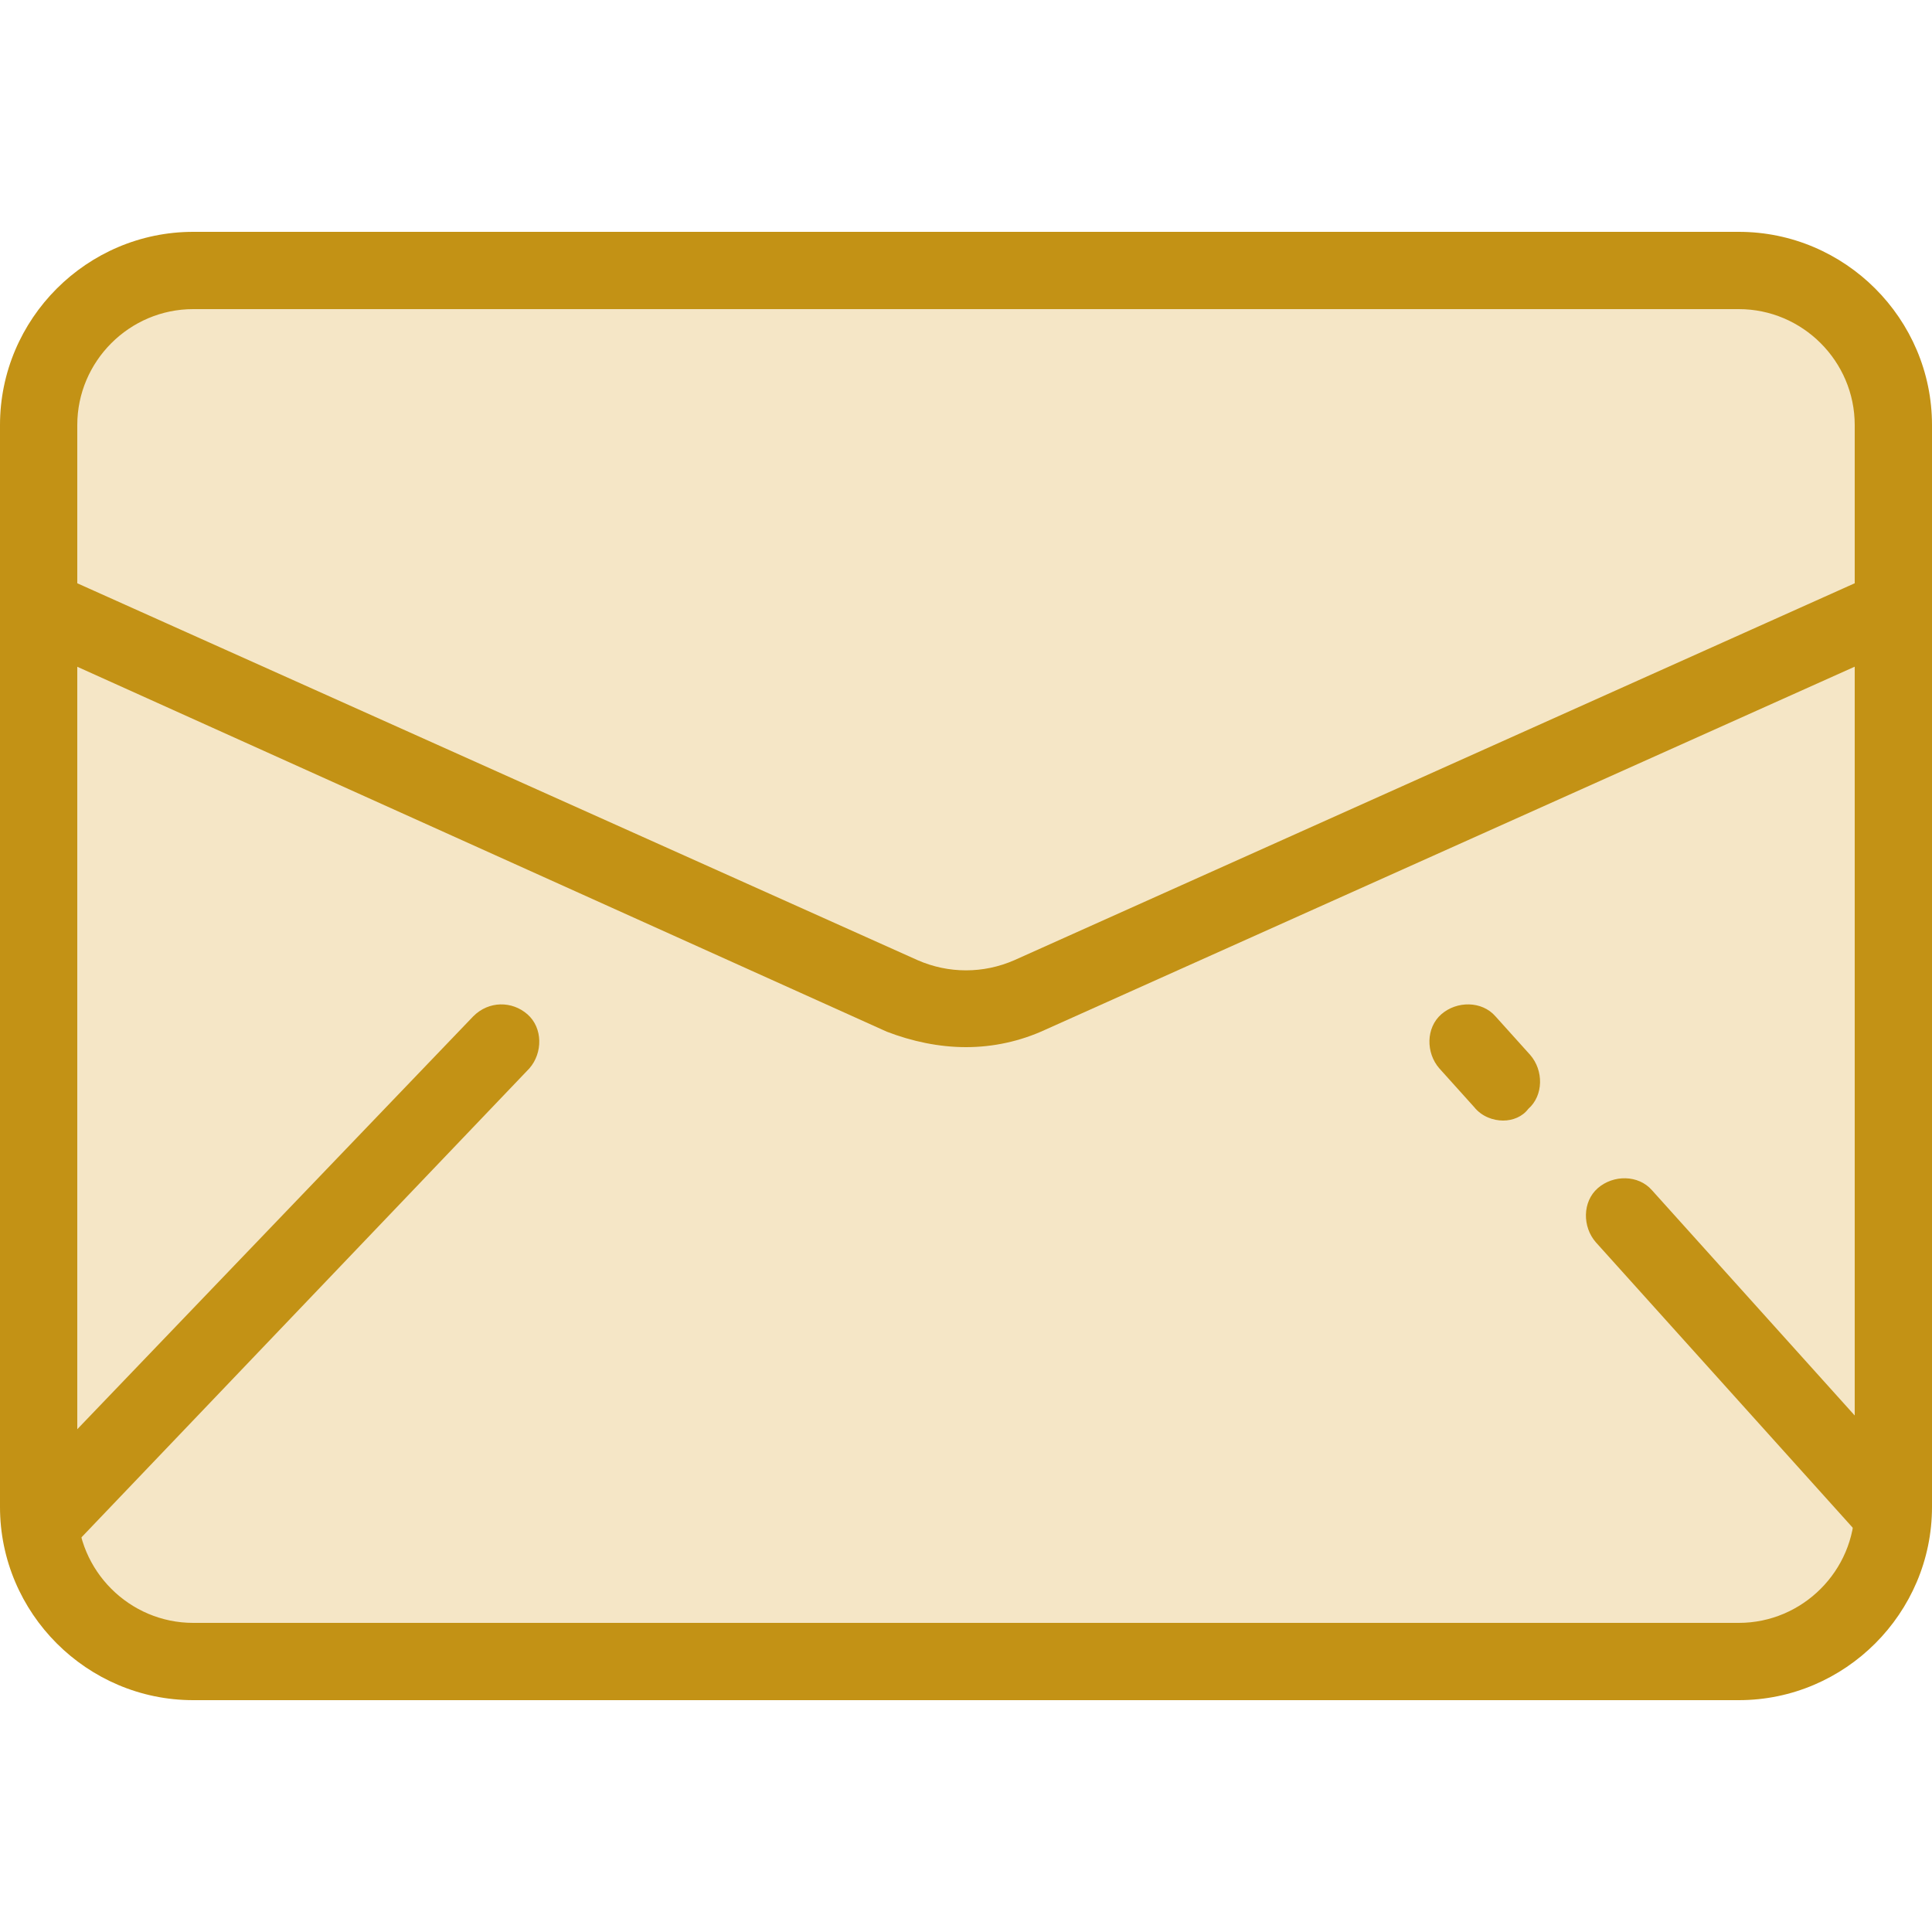
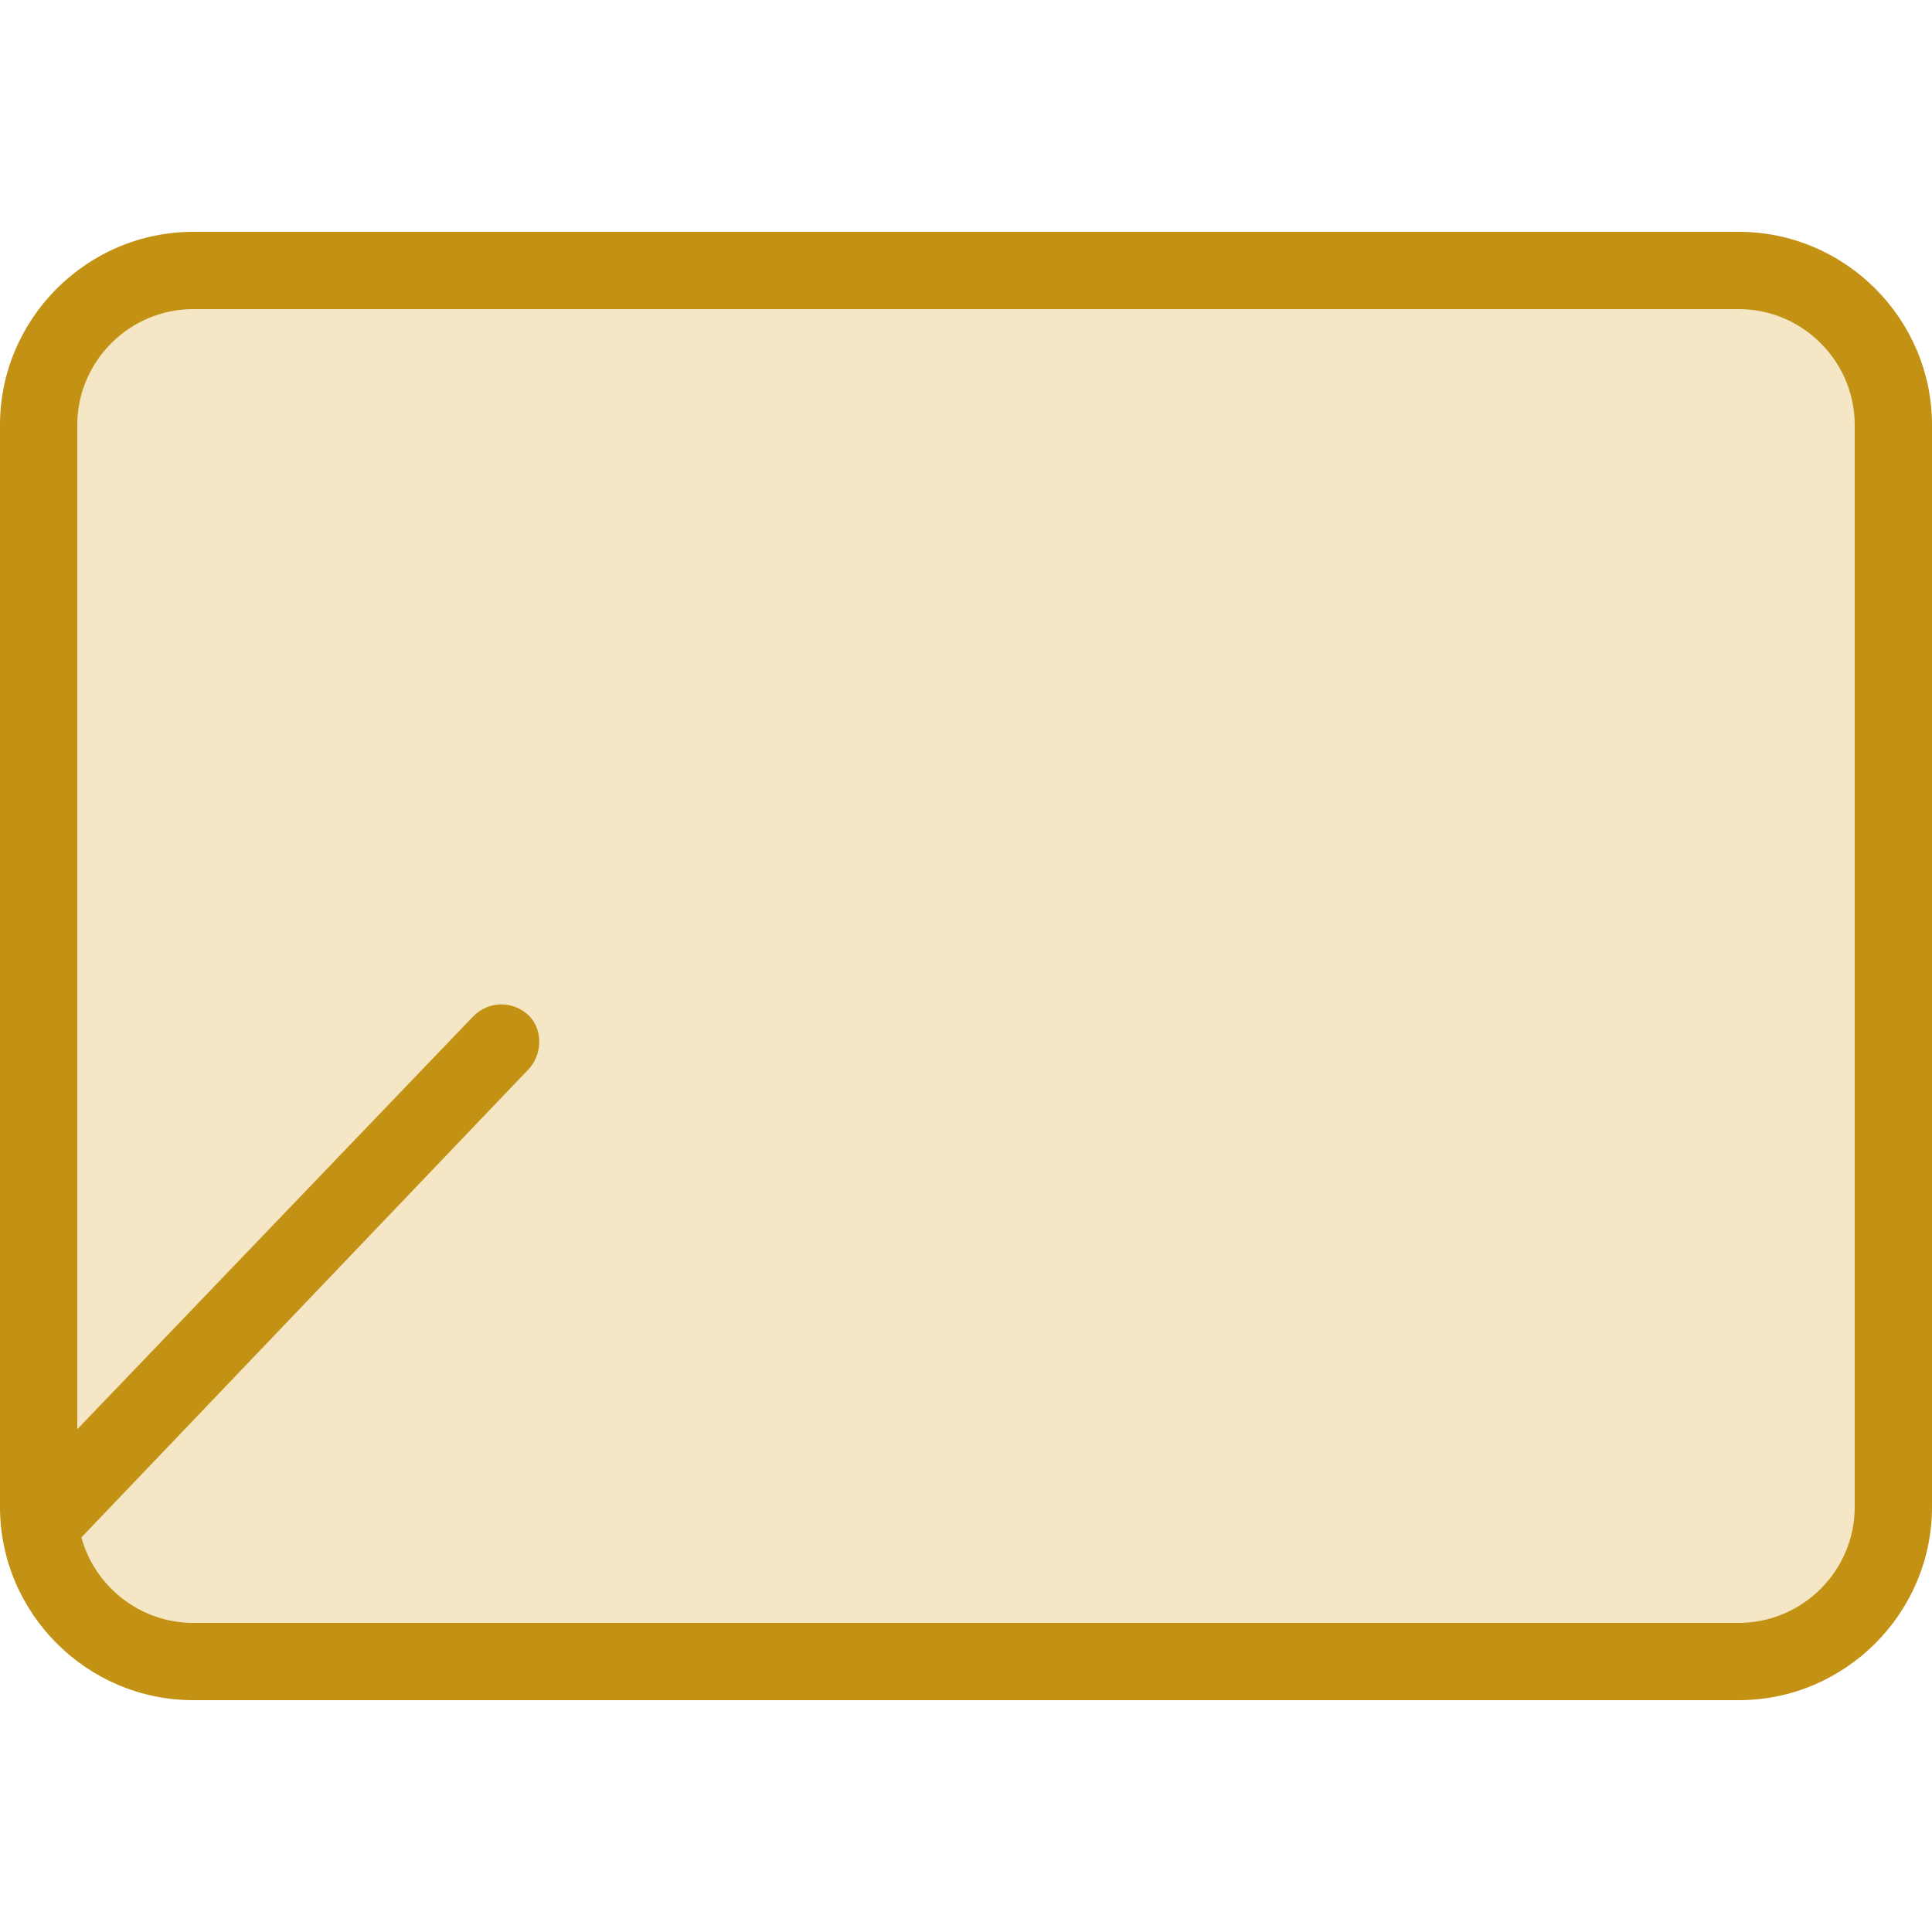
<svg xmlns="http://www.w3.org/2000/svg" height="800px" width="800px" version="1.1" id="Layer_1" viewBox="0 0 400 400" xml:space="preserve">
  <path style="fill:#F5E6C6;" d="M360,56c17.6,0,32,14.4,32,32v224c0,17.6-14.4,32-32,32H40c-17.6,0-32-14.4-32-32V88  c0-17.6,14.4-32,32-32H360z" />
  <g>
    <path style="fill:#C39215;" d="M360,352H40c-22,0-40-18-40-40V88c0-22,18-40,40-40h320c22,0,40,18,40,40v224   C400,334,382,352,360,352z M40,64c-13.2,0-24,10.8-24,24v224c0,13.2,10.8,24,24,24h320c13.2,0,24-10.8,24-24V88   c0-13.2-10.8-24-24-24H40z" />
-     <path style="fill:#C39215;" d="M200,216.8c-5.6,0-11.2-1.2-16.4-3.2L8.8,134.8c-4-2-6-6.4-4-10.4s6.4-6,10.4-4L190,198.8   c6.4,2.8,13.6,2.8,20,0l174.8-78.4c4-2,8.8,0,10.4,4c2,4,0,8.8-4,10.4l-174.8,78.4C211.2,215.6,205.6,216.8,200,216.8z" />
-     <path style="fill:#C39215;" d="M311.2,232c-2,0-4.4-0.8-6-2.8l-7.2-8c-2.8-3.2-2.8-8.4,0.4-11.2c3.2-2.8,8.4-2.8,11.2,0.4l7.2,8   c2.8,3.2,2.8,8.4-0.4,11.2C315.2,231.2,313.2,232,311.2,232z" />
-     <path style="fill:#C39215;" d="M390.4,320c-2,0-4.4-0.8-6-2.8l-54-60c-2.8-3.2-2.8-8.4,0.4-11.2c3.2-2.8,8.4-2.8,11.2,0.4l54,60   c2.8,3.2,2.8,8.4-0.4,11.2C394.4,319.2,392.4,320,390.4,320z" />
    <path style="fill:#C39215;" d="M10.4,321.6c-2,0-4-0.8-5.6-2.4c-3.2-3.2-3.2-8-0.4-11.2L98,210.4c3.2-3.2,8-3.2,11.2-0.4   s3.2,8,0.4,11.2l-93.6,98C14.8,320.8,12.4,321.6,10.4,321.6z" />
  </g>
</svg>